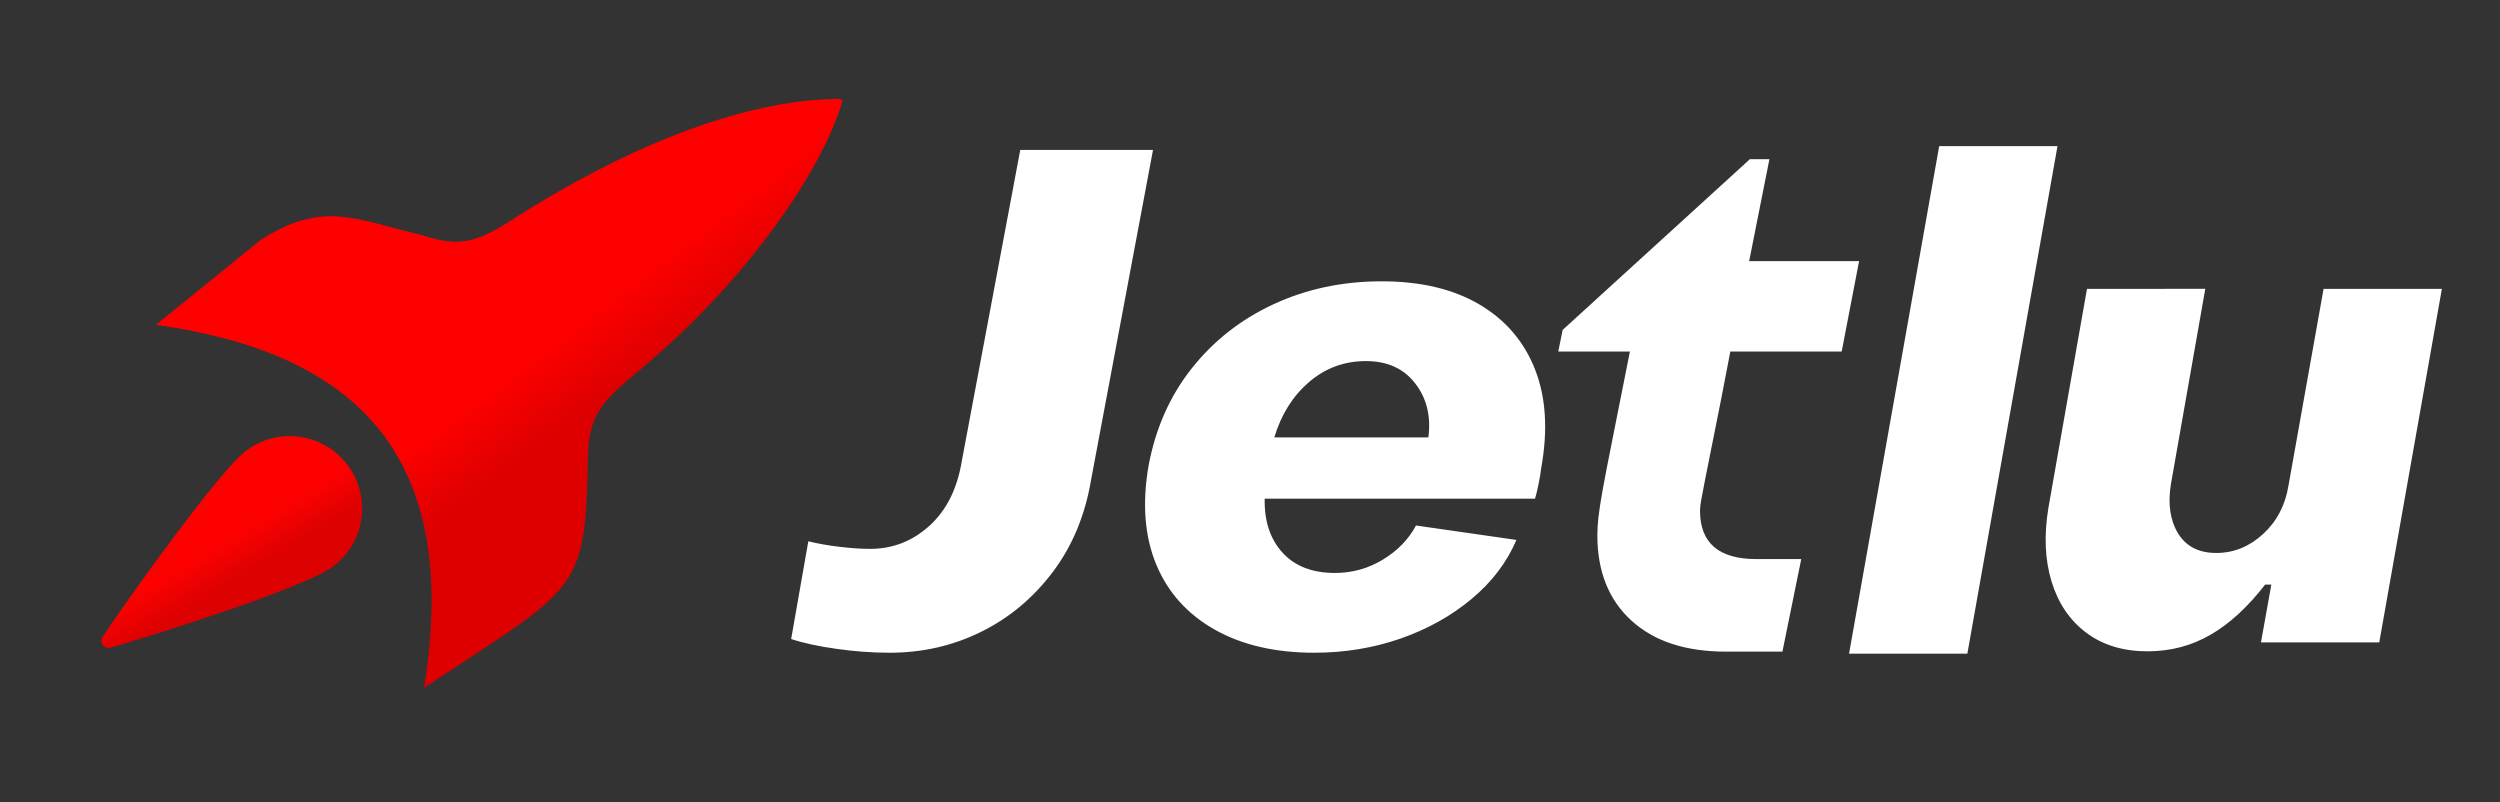
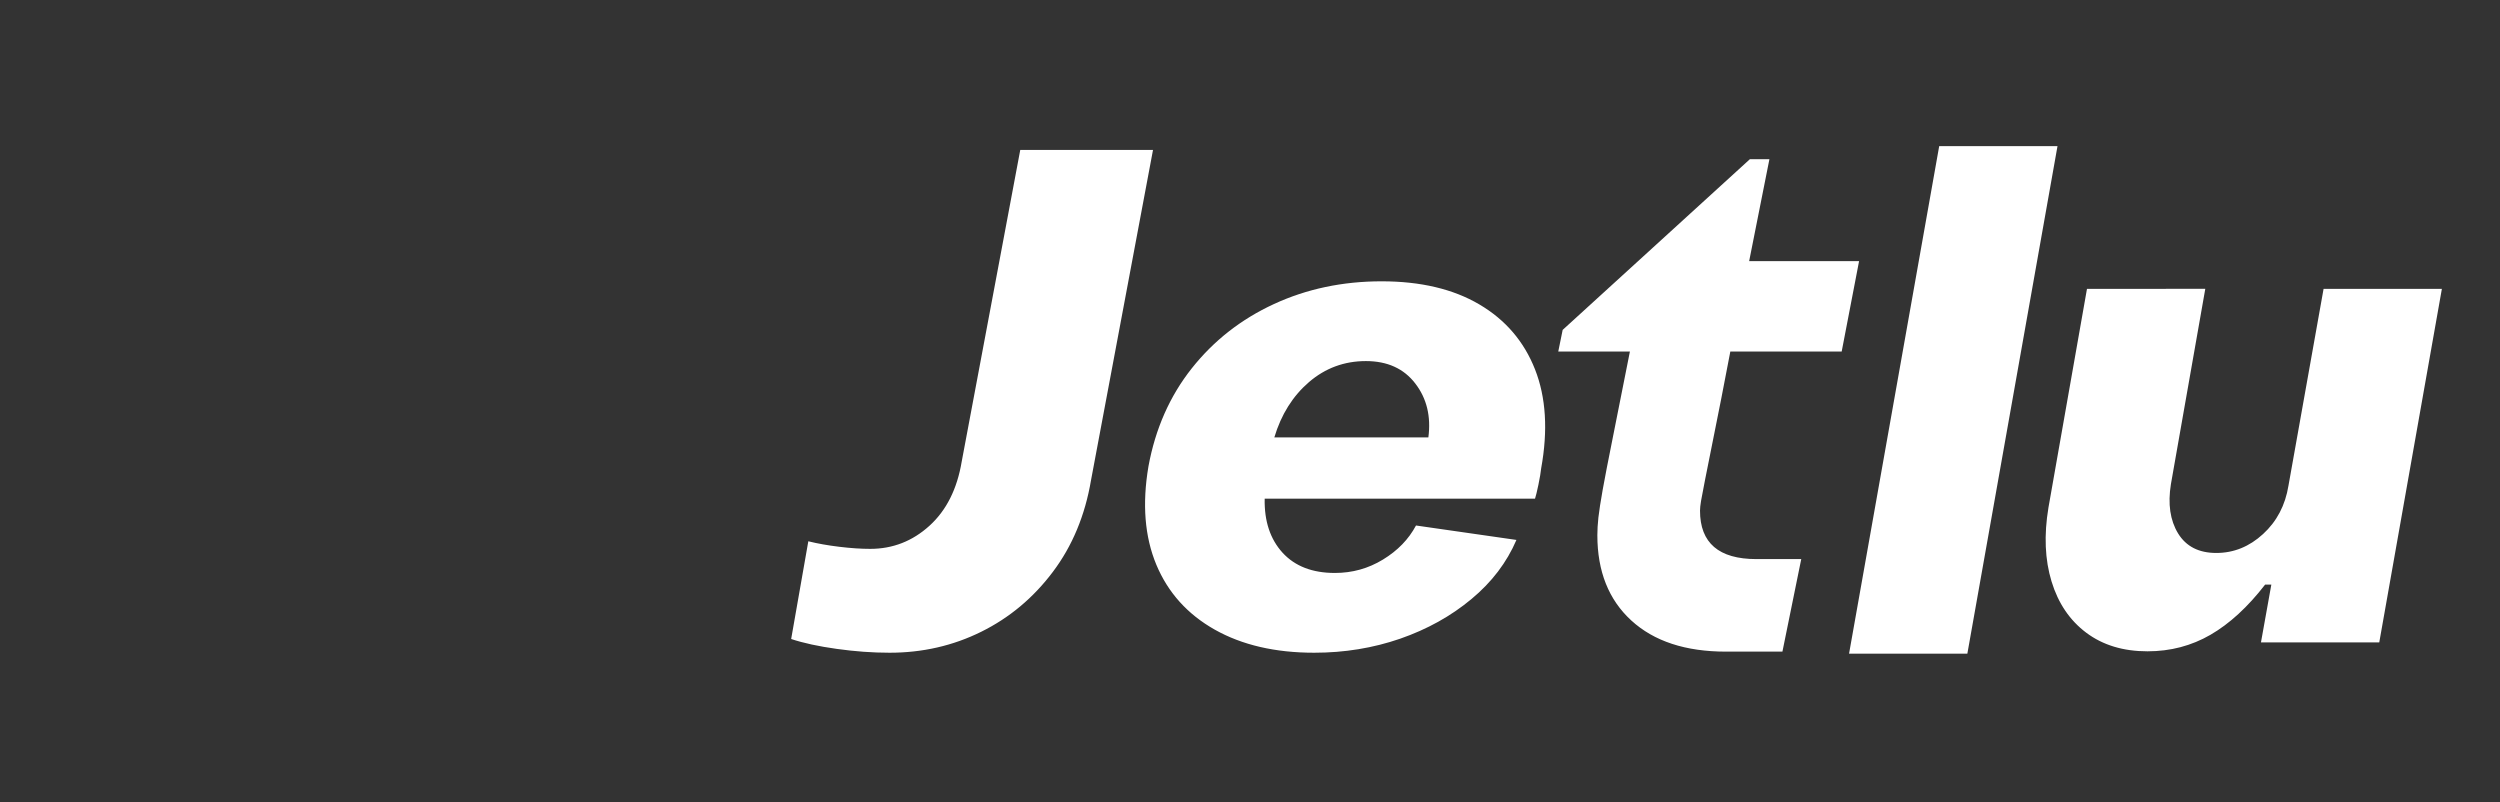
<svg xmlns="http://www.w3.org/2000/svg" xmlns:xlink="http://www.w3.org/1999/xlink" width="187mm" height="60mm" viewBox="0 0 187 60" id="svg14708" xml:space="preserve">
  <rect x="0" y="0" width="187" height="60" fill="#333333" stroke="none" />
  <defs id="defs14705">
    <linearGradient id="linearGradient18959">
      <stop style="stop-color:#ff0000;stop-opacity:1;" offset="0.607" id="stop1069" />
      <stop style="stop-color:#de0000;stop-opacity:1;" offset="0.699" id="stop1071" />
    </linearGradient>
    <linearGradient id="linearGradient18959-1">
      <stop style="stop-color:#ff0000;stop-opacity:1;" offset="0.607" id="stop18955" />
      <stop style="stop-color:#de0000;stop-opacity:1;" offset="0.699" id="stop18957" />
    </linearGradient>
    <linearGradient id="linearGradient23381">
      <stop style="stop-color:#ff0000;stop-opacity:1;" offset="0.624" id="stop23377" />
      <stop style="stop-color:#de0000;stop-opacity:1;" offset="0.712" id="stop23379" />
    </linearGradient>
    <linearGradient id="linearGradient21921">
      <stop style="stop-color:#ff0000;stop-opacity:1;" offset="0.547" id="stop21917" />
      <stop style="stop-color:#de0000;stop-opacity:1;" offset="0.716" id="stop21919" />
    </linearGradient>
    <linearGradient xlink:href="#linearGradient18959" id="linearGradient18961" x1="316.236" y1="464.934" x2="646.755" y2="505.12" gradientUnits="userSpaceOnUse" />
    <linearGradient xlink:href="#linearGradient21921" id="linearGradient21915" gradientUnits="userSpaceOnUse" x1="316.236" y1="373.638" x2="683.764" y2="373.638" />
    <linearGradient xlink:href="#linearGradient23381" id="linearGradient23375" gradientUnits="userSpaceOnUse" x1="289.96" y1="465.579" x2="646.755" y2="505.12" />
    <g id="g31512" />
    <g id="g38015" />
  </defs>
  <g id="layer1">
    <g fill="#1a1c27" fill-opacity="1" id="g31532" transform="matrix(0.529,0,0,0.529,249.612,-48.767)">
      <g transform="translate(90.354,226.501)" id="g31530">
        <g id="g31528" />
      </g>
    </g>
    <g id="g9460">
      <g id="g14703" transform="matrix(0.057,0.075,-0.075,0.057,41.597,-36.266)" style="fill:url(#linearGradient18961);fill-opacity:1">
-         <path style="fill:url(#linearGradient21915);fill-opacity:1;stroke-width:1.073" d="m 319.597,641.936 -3.361,-106.773 c 4.541,-58.326 32.483,-69.921 72.055,-102.555 22.637,-16.303 32.756,-25.22 35.84,-63.856 8.682,-113.394 36.425,-201.701 73.095,-256.178 9.12,-13.549 9.431,-13.983 12.334,-9.891 34.806,49.051 62.881,142.856 69.66,232.751 4.024,53.245 -1.323,71.364 31.75,97.174 85.237,67.236 76.484,67.795 66.885,214.25 C 543.464,505.635 427.686,534.965 319.597,641.936 Z" id="path989-2-6-6-3-4" />
-         <path id="path1957-0" style="opacity:0.99;fill:url(#linearGradient23375);fill-opacity:1;stroke-width:2.378;stroke-linecap:round;stroke-linejoin:round;paint-order:markers fill stroke" d="m 557.495,646.203 c -0.262,28.728 -45.454,154.159 -55.872,180.292 -1.789,4.078 -8.483,3.912 -10.256,-0.349 -9.607,-27.632 -49.121,-152.82 -48.864,-180.993 0.29,-31.754 26.267,-57.26 58.02,-56.97 31.754,0.29 57.26,26.267 56.97,58.02 z" />
-       </g>
+         </g>
      <g id="g36866-2" style="fill:#ffffff;fill-opacity:1" transform="matrix(0.199,0,0,0.199,25.894,-97.301)">
        <g fill="#1a1c27" fill-opacity="1" id="g31526-3" transform="matrix(1.919,0,0,1.919,121.071,296.283)" style="fill:#ffffff;fill-opacity:1">
          <g transform="translate(26.758,226.501)" id="g31524-9" style="fill:#ffffff;fill-opacity:1">
            <g id="g31522-4" style="fill:#ffffff;fill-opacity:1">
              <path id="path31520-9" style="fill:#ffffff;fill-opacity:1" d="M 222.181,-97.477 204.524,1.931 h 23.172 l 17.656,-99.407 z m -179.994,0.738 -11.468,61.036 c -0.898,5.387 -3.008,9.586 -6.328,12.593 -3.324,3.012 -7.188,4.516 -11.594,4.516 -1.793,0 -3.812,-0.133 -6.062,-0.407 -2.242,-0.27 -4.262,-0.629 -6.063,-1.078 L -2.688,-0.938 c 2.418,0.805 5.395,1.445 8.938,1.938 3.551,0.5 6.992,0.75 10.328,0.75 6.457,0 12.445,-1.371 17.969,-4.109 5.531,-2.738 10.203,-6.645 14.016,-11.719 3.82,-5.07 6.317,-11.066 7.485,-17.984 l 12.14,-64.677 z m 142.912,1.819 -36.672,33.438 -0.86,4.234 h 14.031 c -1.418,7.18 -2.555,12.891 -3.406,17.141 -0.855,4.25 -1.496,7.559 -1.922,9.922 -0.418,2.355 -0.699,4.172 -0.844,5.453 -0.137,1.273 -0.203,2.429 -0.203,3.469 0,7.074 2.219,12.641 6.656,16.703 4.438,4.062 10.617,6.094 18.547,6.094 h 11.047 l 3.687,-18.125 h -8.781 c -7.367,0 -11.047,-3.16 -11.047,-9.484 0,-0.477 0.067,-1.117 0.203,-1.922 0.145,-0.801 0.406,-2.172 0.781,-4.109 0.375,-1.937 0.961,-4.883 1.766,-8.844 0.812,-3.969 1.875,-9.399 3.187,-16.297 h 21.812 l 3.406,-17.703 h -21.531 l 3.969,-19.969 z m -72.133,23.92 c -7.637,0 -14.668,1.484 -21.094,4.453 -6.418,2.961 -11.781,7.156 -16.094,12.594 -4.305,5.437 -7.133,11.84 -8.484,19.203 -1.25,7.367 -0.735,13.789 1.547,19.266 2.289,5.469 6.11,9.711 11.453,12.719 5.344,3.008 11.832,4.515 19.469,4.515 5.926,0 11.539,-0.918 16.844,-2.75 5.301,-1.844 9.945,-4.426 13.937,-7.75 4,-3.32 6.942,-7.187 8.828,-11.594 l -19.672,-2.828 c -1.438,2.699 -3.594,4.922 -6.469,6.672 -2.867,1.75 -6.008,2.625 -9.422,2.625 -4.406,0 -7.824,-1.32 -10.25,-3.969 -2.418,-2.656 -3.586,-6.18 -3.5,-10.578 h 52.953 c 0.176,-0.539 0.399,-1.461 0.672,-2.766 0.27,-1.301 0.445,-2.36 0.531,-3.172 1.352,-7.445 0.953,-13.91 -1.203,-19.39 -2.156,-5.477 -5.797,-9.723 -10.922,-12.734 -5.117,-3.008 -11.492,-4.516 -19.125,-4.516 z m 138.162,1.474 -7.547,42.844 c -0.898,5.387 -0.695,10.215 0.609,14.484 1.301,4.262 3.566,7.605 6.797,10.031 3.238,2.426 7.238,3.641 12,3.641 4.488,0 8.598,-1.078 12.328,-3.235 3.727,-2.156 7.297,-5.43 10.703,-9.828 h 1.219 l -2.031,11.312 h 23.172 L 320.643,-69.526 h -23.172 l -6.875,38.531 c -0.625,3.867 -2.289,7.031 -4.984,9.5 -2.688,2.469 -5.742,3.703 -9.156,3.703 -3.418,0 -5.914,-1.273 -7.484,-3.828 -1.562,-2.562 -2.031,-5.774 -1.406,-9.641 l 6.735,-38.266 z m -141.256,14.151 c 4.219,0 7.446,1.465 9.688,4.391 2.25,2.918 3.102,6.437 2.563,10.562 H 91.949 c 1.344,-4.488 3.609,-8.101 6.797,-10.844 3.195,-2.738 6.906,-4.109 11.125,-4.109 z" />
            </g>
          </g>
        </g>
        <g fill="#1a1c27" fill-opacity="1" id="g31540-5" transform="matrix(1.919,0,0,1.919,121.071,303.691)" style="fill:#ffffff;fill-opacity:1">
          <g transform="translate(169.513,224.173)" id="g31538-0" style="fill:#ffffff;fill-opacity:1">
            <g id="g31536-8" style="fill:#ffffff;fill-opacity:1" />
          </g>
        </g>
        <g fill="#1a1c27" fill-opacity="1" id="g31548-7" transform="matrix(1.919,0,0,1.919,121.071,296.283)" style="fill:#ffffff;fill-opacity:1">
          <g transform="translate(90.958,226.501)" id="g31546-4" style="fill:#ffffff;fill-opacity:1">
            <g id="g31544-8" style="fill:#ffffff;fill-opacity:1" />
          </g>
        </g>
        <g fill="#1a1c27" fill-opacity="1" id="g31556-4" transform="matrix(1.919,0,0,1.919,121.6,299.987)" style="fill:#ffffff;fill-opacity:1">
          <g transform="translate(230.742,226.501)" id="g31554-5" style="fill:#ffffff;fill-opacity:1">
            <g id="g31552-2" style="fill:#ffffff;fill-opacity:1" />
          </g>
        </g>
        <g fill="#1a1c27" fill-opacity="1" id="g31564-5" transform="matrix(1.919,0,0,1.919,120.013,295.754)" style="fill:#ffffff;fill-opacity:1">
          <g transform="translate(266.718,226.501)" id="g31562-8" style="fill:#ffffff;fill-opacity:1">
            <g id="g31560-9" style="fill:#ffffff;fill-opacity:1" />
          </g>
        </g>
      </g>
    </g>
  </g>
</svg>